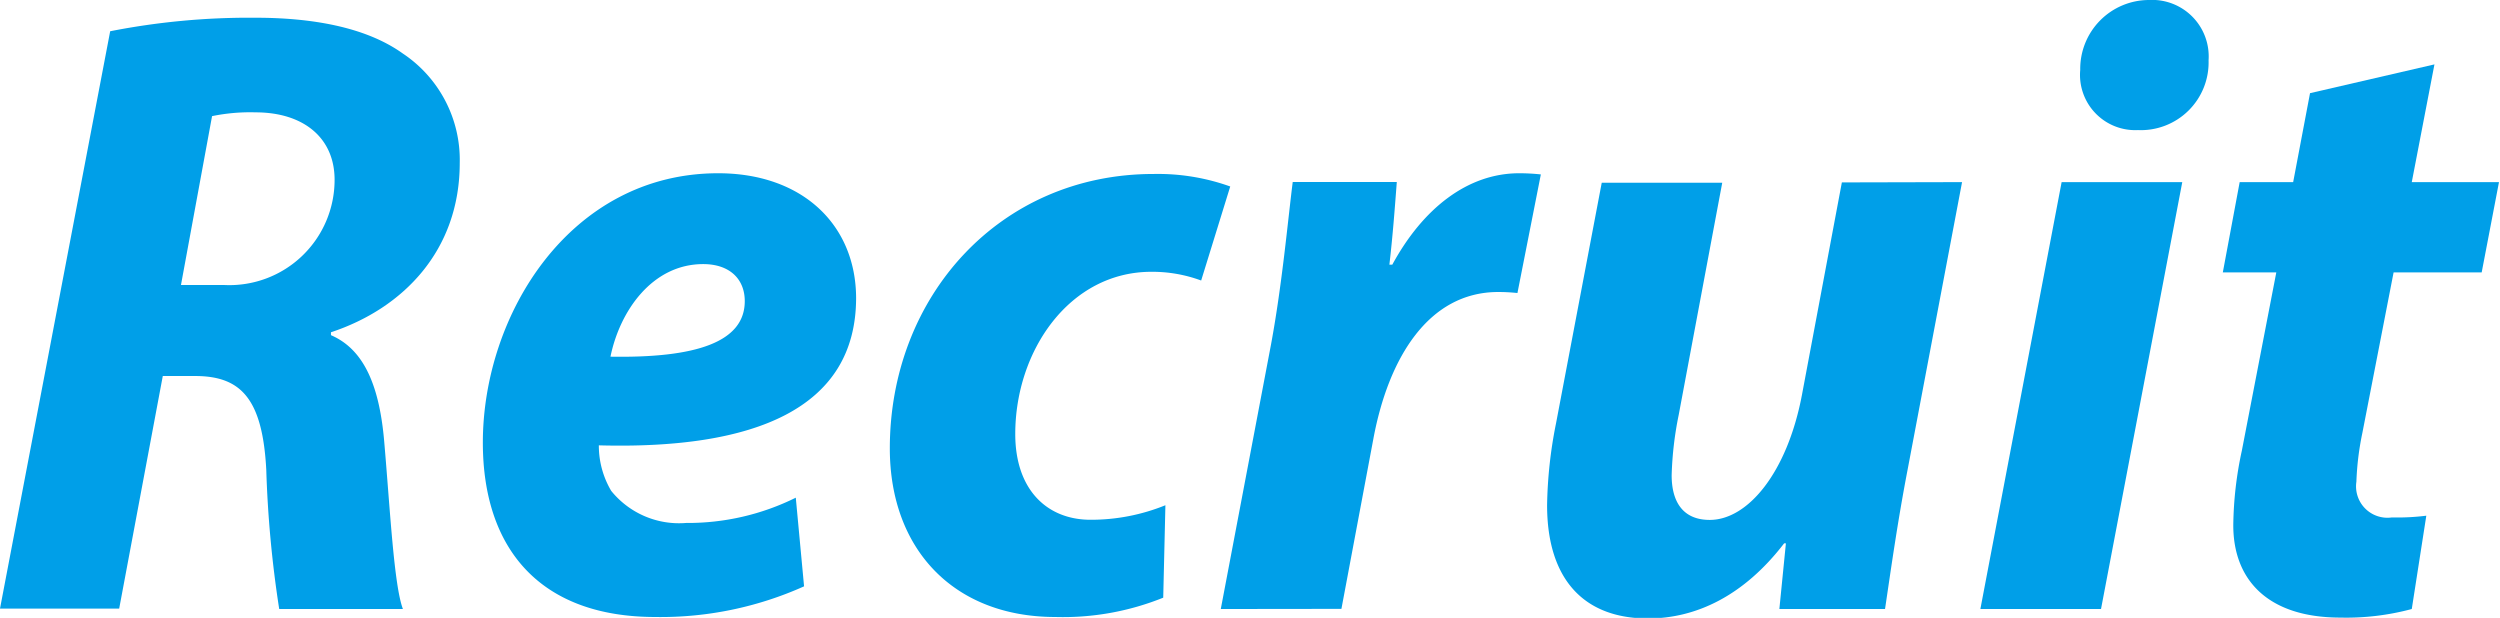
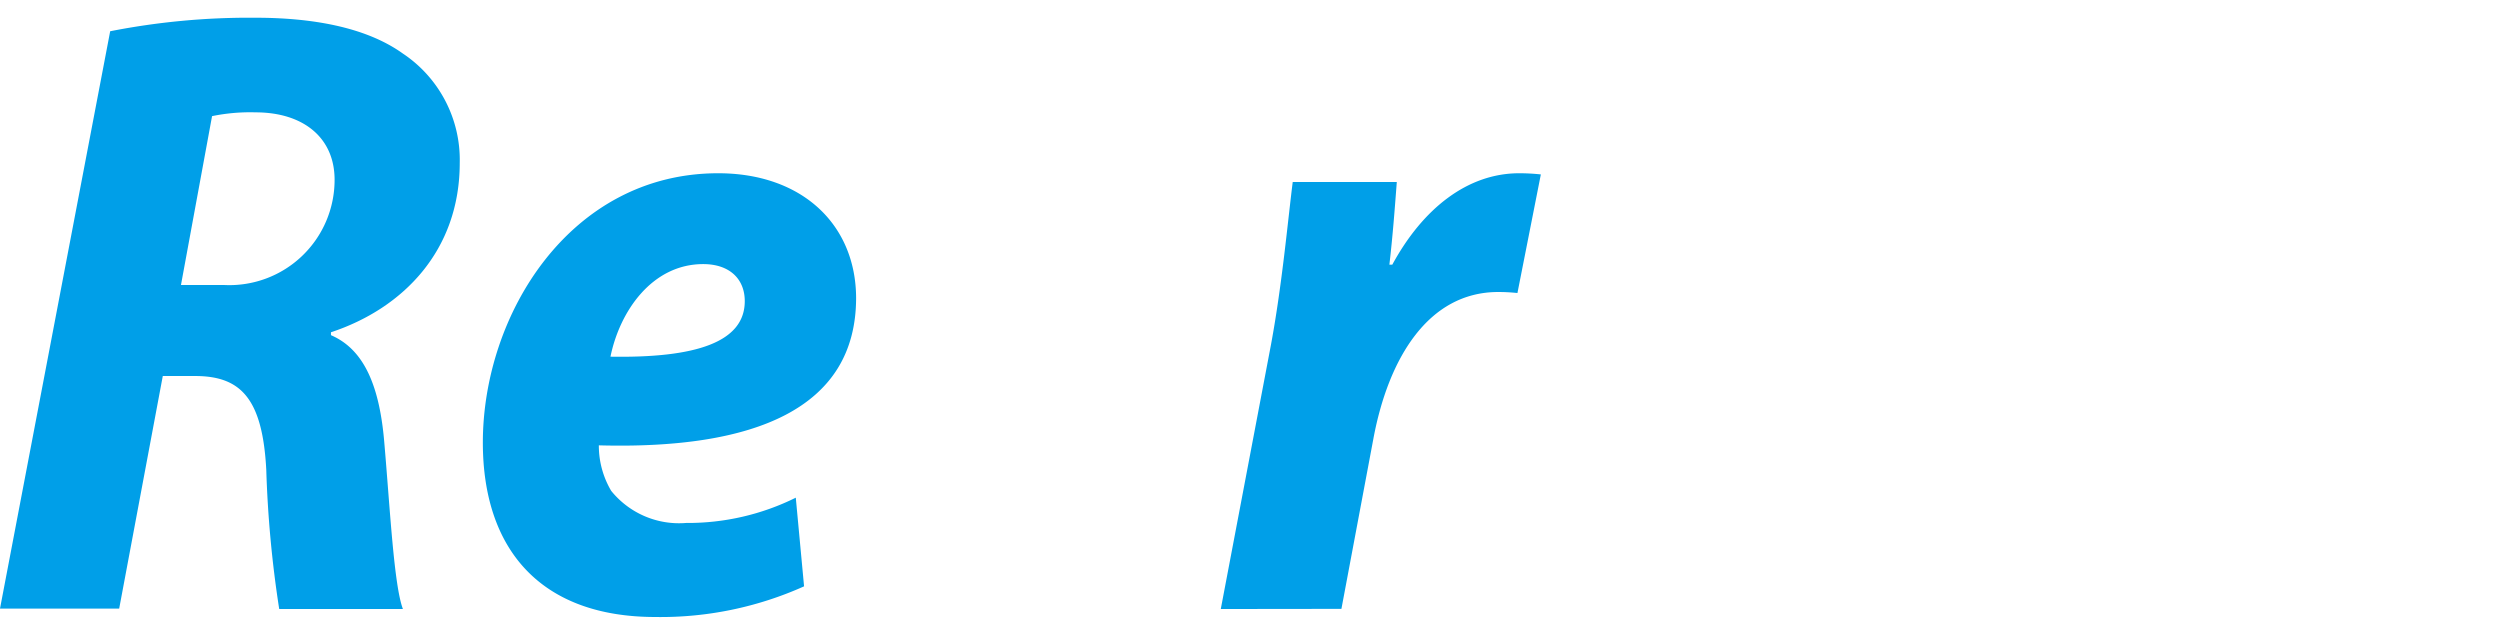
<svg xmlns="http://www.w3.org/2000/svg" viewBox="0 0 172 42.51">
  <defs>
    <style>.cls-1{fill:#009fe8;}</style>
  </defs>
  <g id="Layer_2" data-name="Layer 2">
    <g id="body">
      <path class="cls-1" d="M8.65,10.47a49.58,49.58,0,0,1,10-.93c3.72,0,7.52.59,10.13,2.46a8.79,8.79,0,0,1,3.92,7.53c0,6-3.87,10-8.86,11.65l0,.2c2.33,1,3.37,3.6,3.68,7.51.39,4.52.66,9.72,1.27,11.33H20.28a77.55,77.55,0,0,1-.89-9.58c-.26-4.9-1.75-6.45-4.9-6.45H12.27l-3,16H1.07Zm4.87,17.46h3a7.24,7.24,0,0,0,7.57-7.24c0-2.92-2.18-4.64-5.43-4.64a13,13,0,0,0-3,.26Z" transform="translate(-1.07 -8.32)" />
      <path class="cls-1" d="M56.39,48.66a24.09,24.09,0,0,1-10.22,2.11c-8,0-11.88-4.75-11.88-12,0-8.81,6-18.53,16.19-18.53,5.79,0,9.47,3.54,9.49,8.57,0,7.63-7,10.44-17.7,10.15a6.11,6.11,0,0,0,.85,3.13,6,6,0,0,0,5.15,2.21,16.72,16.72,0,0,0,7.55-1.74ZM49.45,26.49c-3.49,0-5.73,3.2-6.38,6.37,5.88.1,9.24-1,9.24-3.82C52.31,27.5,51.25,26.49,49.45,26.49Z" transform="translate(-1.07 -8.32)" />
-       <path class="cls-1" d="M81.1,49.44a18.42,18.42,0,0,1-7.41,1.33c-7,0-11.4-4.66-11.4-11.6,0-10.45,7.56-18.88,18.14-18.88a14.73,14.73,0,0,1,5.28.86l-2,6.47a9.68,9.68,0,0,0-3.43-.6c-5.62,0-9.36,5.42-9.36,11.16,0,3.85,2.2,5.9,5.18,5.9a13.62,13.62,0,0,0,5.15-1Z" transform="translate(-1.07 -8.32)" />
      <path class="cls-1" d="M85.06,50.22,88.52,32c.76-4.1,1.16-8.56,1.49-11.16h7.16c-.14,1.85-.28,3.71-.51,5.69h.2c2.09-3.85,5.17-6.29,8.73-6.29a14.11,14.11,0,0,1,1.49.08l-1.61,8.16a12.38,12.38,0,0,0-1.32-.07c-4.82,0-7.56,4.57-8.59,10.09l-2.2,11.71Z" transform="translate(-1.07 -8.32)" />
-       <path class="cls-1" d="M136.06,20.85l-3.75,19.8c-.7,3.64-1.15,6.89-1.55,9.57h-7.27l.45-4.52-.12,0c-2.77,3.61-6.06,5.17-9.37,5.17-4.46,0-6.94-2.75-6.94-7.79a30.77,30.77,0,0,1,.61-5.61l3.15-16.58h8.29l-3,16a23.84,23.84,0,0,0-.48,4.13c0,1.74.71,3.07,2.62,3.07,2.61,0,5.32-3.23,6.34-8.58l2.75-14.64Z" transform="translate(-1.07 -8.32)" />
-       <path class="cls-1" d="M137.32,50.22l5.59-29.37h8.3l-5.59,29.37Zm6.87-37.09a4.74,4.74,0,0,1,4.73-4.81,3.89,3.89,0,0,1,4.1,4.15,4.66,4.66,0,0,1-4.86,4.8A3.8,3.8,0,0,1,144.19,13.13Z" transform="translate(-1.07 -8.32)" />
-       <path class="cls-1" d="M168.56,12.75,167,20.85h6l-1.19,6.21h-6.06l-2.15,11.05a19.67,19.67,0,0,0-.41,3.35,2.16,2.16,0,0,0,2.44,2.46A16.08,16.08,0,0,0,168,43.8l-1,6.42a17.33,17.33,0,0,1-4.91.59c-5,0-7.37-2.6-7.37-6.35a25.3,25.3,0,0,1,.59-5.14l2.37-12.26H154l1.16-6.21h3.68L160,14.73Z" transform="translate(-1.07 -8.32)" />
    </g>
  </g>
</svg>